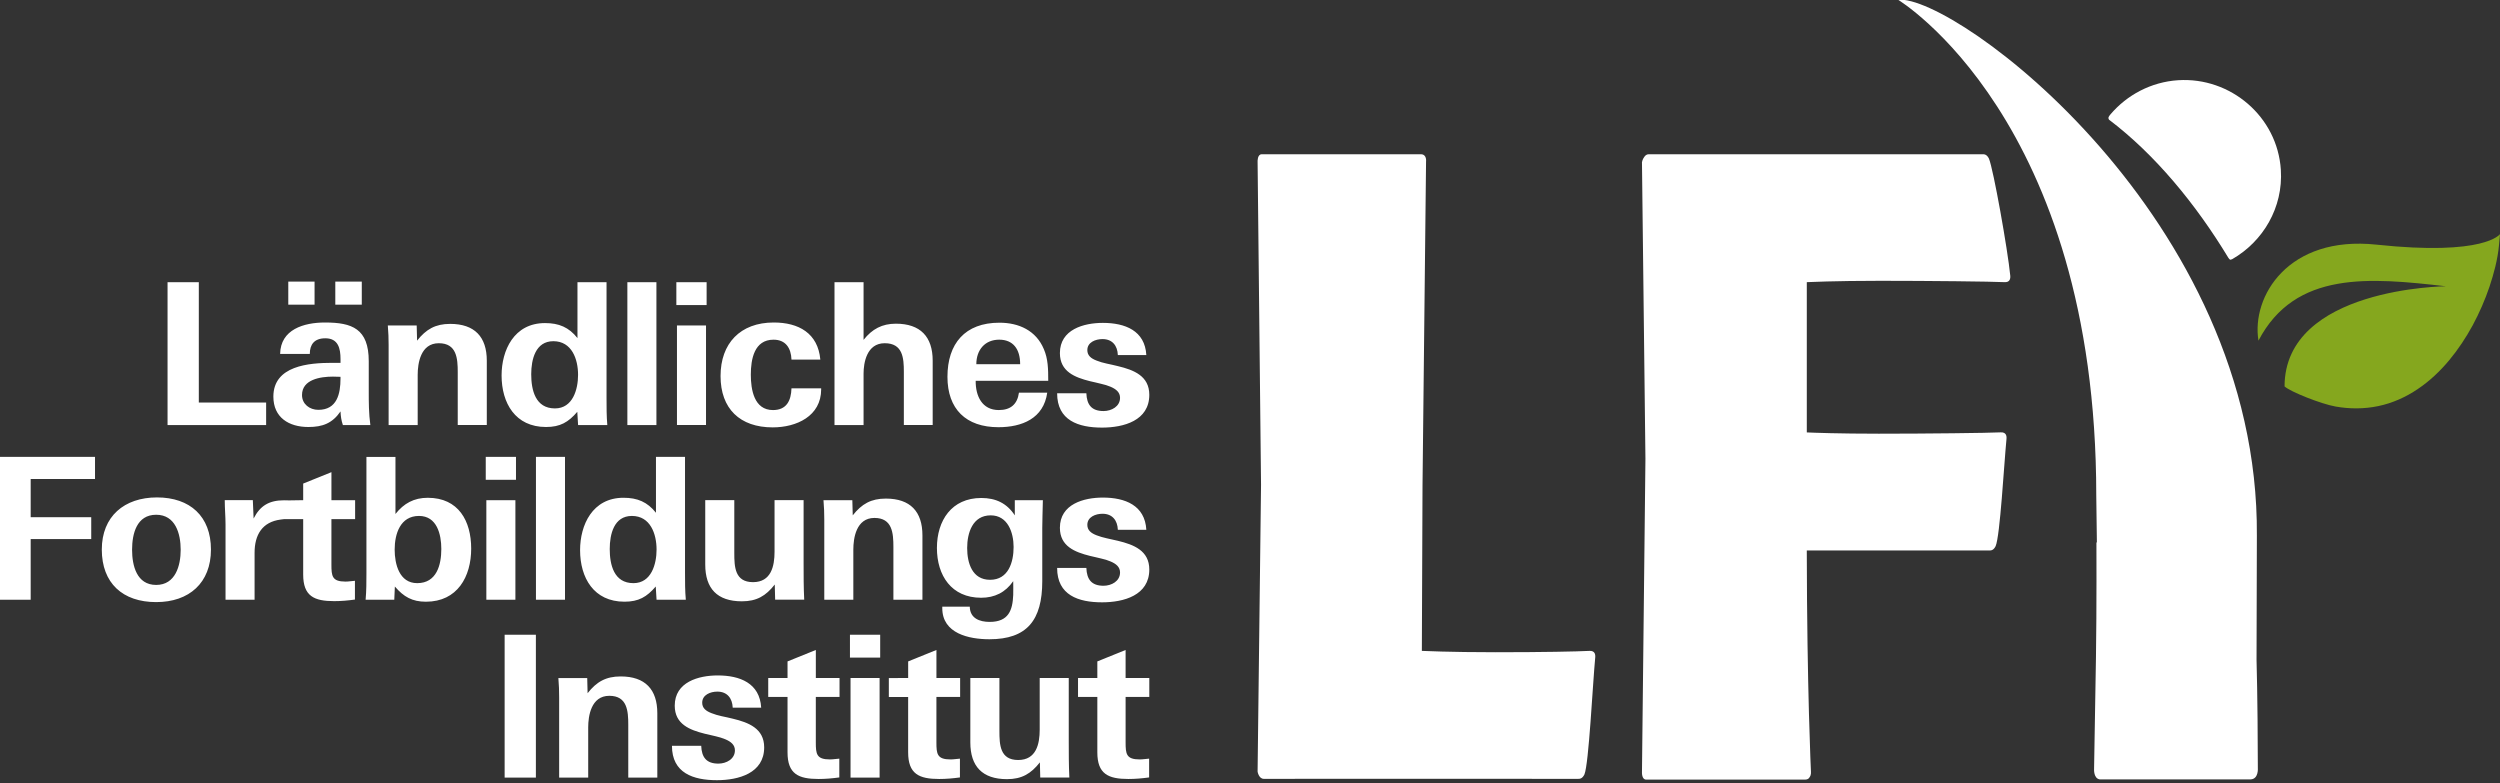
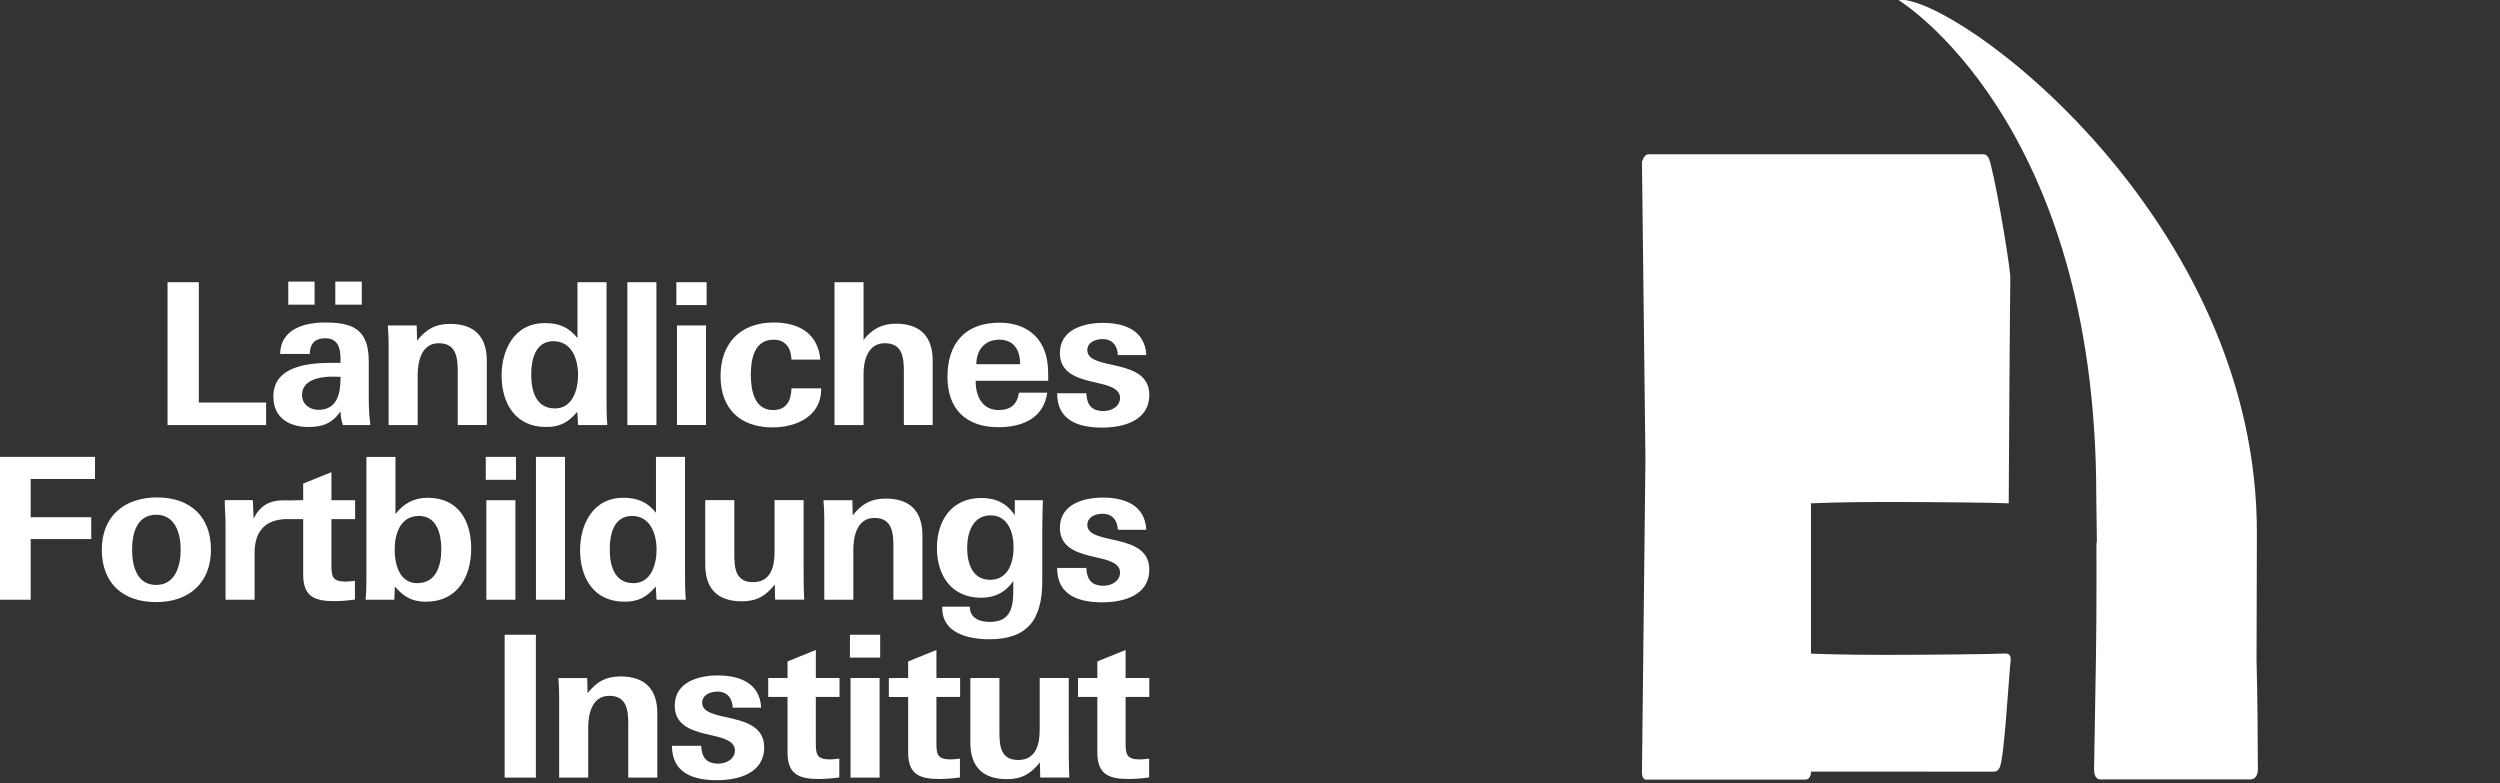
<svg xmlns="http://www.w3.org/2000/svg" version="1.1" id="Ebene_1" x="0px" y="0px" viewBox="0 0 150 47" style="enable-background:new 0 0 150 47;" xml:space="preserve">
  <rect x="0" y="0" width="150" height="47" fill="#333333" stroke="none" />
  <style type="text/css">
	.st0{fill:#FFFFFF;}
	.st1{fill:#85A71E;}
</style>
  <g>
    <g>
      <g>
        <g>
          <g>
            <path class="st0" d="M113.88-0.017c0,0,11.896,7.163,11.896,29.746c0.011,0.761,0.024,1.73,0.037,2.822l-0.027-0.009       c0,0,0.017,3.979-0.028,6.873l-0.114,6.748c0,0-0.029,0.544,0.338,0.6c0.13,0,8.694,0,9.051,0       c0.492-0.014,0.437-0.679,0.437-0.679c0.004-1.061-0.022-4.607-0.078-6.485c0,0,0.02-5.558,0.02-7.466       C135.546,13.098,117.307-0.336,113.88-0.017z" />
-             <path class="st0" d="M133.939,15.546c1.843-1.06,3.057-3.089,2.912-5.356c-0.203-3.195-3.024-5.579-6.163-5.377       c-1.624,0.104-3.073,0.886-4.066,2.056c-0.086,0.11-0.161,0.185-0.082,0.311c2.75,2.08,5.203,5.051,7.163,8.291       C133.777,15.555,133.78,15.628,133.939,15.546z" />
          </g>
        </g>
        <path class="st0" d="M68.958,41.817v-1.136h-1.422v-1.683l-1.696,0.687v0.997h-1.159v1.136h1.159v3.322     c0,1.302,0.656,1.599,1.863,1.599c0.419,0,0.825-0.036,1.244-0.093v-1.127c-0.203,0.012-0.372,0.047-0.563,0.047     c-0.812,0-0.848-0.331-0.848-1.028v-2.721H68.958z M64.161,46.655c-0.036-0.746-0.036-1.469-0.036-2.205v-3.769h-1.743v3.093     c0,0.866-0.205,1.826-1.293,1.826c-1.089,0-1.124-0.912-1.124-1.743v-3.177h-1.745v3.864c0,1.435,0.718,2.205,2.199,2.205     c0.885,0,1.435-0.321,1.974-1.007l0.022,0.911H64.161z M57.608,41.817v-1.136h-1.422v-1.683l-1.696,0.687v0.997H53.33v1.136     h1.159v3.322c0,1.302,0.658,1.599,1.863,1.599c0.418,0,0.825-0.036,1.244-0.093v-1.127c-0.204,0.012-0.371,0.047-0.561,0.047     c-0.813,0-0.85-0.331-0.85-1.028v-2.721H57.608z M52.776,40.681h-1.744v5.974h1.744V40.681z M52.811,38.083h-1.814v1.375h1.814     V38.083z M50.372,41.817v-1.136H48.95v-1.683l-1.698,0.687v0.997h-1.158v1.136h1.158v3.322c0,1.302,0.657,1.599,1.864,1.599     c0.418,0,0.826-0.036,1.243-0.093v-1.127c-0.202,0.012-0.37,0.047-0.562,0.047c-0.812,0-0.848-0.331-0.848-1.028v-2.721H50.372z      M45.851,44.842c0-1.138-0.945-1.494-1.876-1.719c-0.227-0.059-0.467-0.106-0.682-0.153c-0.215-0.048-0.419-0.107-0.598-0.179     c-0.347-0.132-0.563-0.309-0.563-0.629c0-0.474,0.492-0.665,0.909-0.665c0.587,0,0.898,0.392,0.922,0.962h1.708     c-0.085-1.472-1.279-1.933-2.606-1.933c-1.149,0-2.581,0.391-2.581,1.814c0,1.116,0.907,1.458,1.804,1.684     c0.227,0.059,0.442,0.095,0.659,0.153c0.214,0.049,0.405,0.109,0.574,0.18c0.334,0.142,0.574,0.332,0.574,0.664     c0,0.521-0.514,0.796-0.993,0.796c-0.718,0-1.004-0.381-1.029-1.07h-1.756c0,1.638,1.278,2.064,2.701,2.064     C44.31,46.81,45.851,46.396,45.851,44.842 M39.439,46.655v-3.864c0-1.424-0.728-2.205-2.198-2.205     c-0.885,0-1.447,0.319-1.985,1.007l-0.023-0.911h-1.731c0.036,0.402,0.047,0.793,0.047,1.172v4.802h1.743v-3.013     c0-0.673,0.168-1.895,1.268-1.895c1.077,0,1.136,0.912,1.136,1.743v3.166H39.439z M32.153,38.083h-1.875v8.572h1.875V38.083z" />
        <path class="st0" d="M68.958,34.171c0-1.138-0.941-1.494-1.874-1.72c-0.229-0.057-0.467-0.105-0.682-0.154     c-0.216-0.047-0.419-0.106-0.599-0.176c-0.346-0.132-0.563-0.309-0.563-0.629c0-0.475,0.491-0.666,0.911-0.666     c0.587,0,0.898,0.393,0.92,0.961h1.709c-0.083-1.47-1.279-1.932-2.607-1.932c-1.147,0-2.579,0.391-2.579,1.813     c0,1.115,0.907,1.46,1.804,1.686c0.227,0.059,0.441,0.095,0.658,0.154c0.215,0.047,0.406,0.105,0.574,0.178     c0.335,0.141,0.573,0.331,0.573,0.664c0,0.521-0.513,0.796-0.991,0.796c-0.718,0-1.005-0.38-1.03-1.069h-1.754     c0,1.636,1.277,2.063,2.699,2.063C67.418,36.139,68.958,35.725,68.958,34.171 M60.816,32.82c0,0.912-0.312,1.968-1.411,1.968     c-1.076,0-1.375-1.009-1.375-1.909c0-0.902,0.323-1.958,1.411-1.958C60.469,30.921,60.816,31.955,60.816,32.82 M62.572,30.011     h-1.684v0.91c-0.479-0.733-1.149-1.042-2.01-1.042c-1.78,0-2.663,1.351-2.663,3c0,1.648,0.871,2.986,2.652,2.986     c0.814,0,1.459-0.32,1.926-0.995c0,0.284,0.01,0.555,0,0.829c-0.037,0.912-0.275,1.615-1.413,1.615     c-0.608,0-1.182-0.215-1.194-0.915h-1.649v0.094c0,1.518,1.6,1.862,2.831,1.862c2.246,0,3.168-1.137,3.168-3.485v-3.203     C62.536,31.29,62.559,30.673,62.572,30.011 M55.346,35.983V32.12c0-1.424-0.727-2.205-2.196-2.205     c-0.885,0-1.447,0.321-1.985,1.006l-0.025-0.91h-1.731c0.036,0.402,0.048,0.793,0.048,1.171v4.802H51.2v-3.01     c0-0.677,0.168-1.898,1.267-1.898c1.076,0,1.137,0.913,1.137,1.745v3.163H55.346z M48.253,35.983     c-0.037-0.745-0.037-1.468-0.037-2.204v-3.769h-1.743v3.094c0,0.864-0.203,1.825-1.291,1.825c-1.089,0-1.124-0.912-1.124-1.743     v-3.176h-1.743v3.864c0,1.434,0.715,2.205,2.198,2.205c0.885,0,1.435-0.32,1.973-1.008l0.023,0.911H48.253z M39.394,32.974     c0,0.865-0.31,2.015-1.387,2.015c-1.172,0-1.423-1.102-1.423-2.049c0-0.881,0.25-1.984,1.329-1.984     C39.024,30.956,39.394,32.037,39.394,32.974 M41.149,35.983c-0.048-0.532-0.048-1.077-0.048-1.599v-6.972h-1.743v3.354     c-0.515-0.649-1.113-0.9-1.949-0.9c-1.865,0-2.604,1.635-2.604,3.143c0,1.661,0.823,3.093,2.663,3.093     c0.849,0,1.339-0.284,1.877-0.912l0.048,0.793H41.149z M33.9,27.413h-1.743v8.571H33.9V27.413z M30.924,30.011h-1.743v5.973     h1.743V30.011z M30.959,27.413h-1.814v1.376h1.814V27.413z M26.479,32.94c0,0.948-0.275,2.049-1.447,2.049     c-1.077,0-1.352-1.15-1.352-2.015c0-0.937,0.334-2.017,1.46-2.018C26.217,30.956,26.479,32.059,26.479,32.94 M28.271,32.916     c0-1.651-0.753-3.049-2.606-3.049c-0.824,0-1.434,0.333-1.937,0.972v-3.425h-1.742v6.971c0,0.522,0,1.055-0.049,1.599h1.72     l0.035-0.793c0.527,0.616,1.04,0.912,1.865,0.912C27.447,36.103,28.271,34.598,28.271,32.916 M21.307,31.148V30.01h-1.421v-1.681     l-1.695,0.685v0.996l-1.456,0.023l0.296,1.115h1.16v3.322c0,1.301,0.656,1.598,1.861,1.598c0.42,0,0.825-0.036,1.244-0.095     v-1.125c-0.204,0.012-0.372,0.047-0.562,0.047c-0.814,0-0.849-0.33-0.849-1.03v-2.717H21.307z M17.916,31.145l-0.512-1.116     c-0.108-0.011-0.271-0.011-0.366-0.011c-0.873,0-1.427,0.313-1.821,1.094l-0.047-1.102h-1.685c0,0.497,0.047,0.984,0.047,1.457     v4.517h1.743v-2.82c0-1.067,0.452-1.847,1.566-1.991c0.189-0.024,0.335-0.053,0.527-0.027 M10.841,32.985     c0,0.95-0.311,2.111-1.47,2.111c-1.171,0-1.446-1.161-1.446-2.111c0-0.96,0.275-2.1,1.446-2.1     C10.529,30.885,10.841,32.025,10.841,32.985 M12.657,32.974c0-1.994-1.254-3.129-3.238-3.129c-1.962,0-3.311,1.136-3.311,3.129     c0,2.015,1.254,3.152,3.262,3.152C11.355,36.126,12.657,34.966,12.657,32.974 M5.701,28.739v-1.326H0v8.57h1.841v-3.638h3.633     V31.03H1.841v-2.29H5.701z" />
        <path class="st0" d="M68.958,23.689c0-1.138-0.941-1.494-1.874-1.719c-0.229-0.059-0.465-0.107-0.682-0.155     c-0.216-0.046-0.419-0.105-0.599-0.177c-0.346-0.13-0.563-0.309-0.563-0.631c0-0.473,0.491-0.662,0.911-0.662     c0.587,0,0.898,0.391,0.92,0.959h1.709c-0.083-1.469-1.279-1.931-2.607-1.931c-1.147,0-2.579,0.392-2.579,1.812     c0,1.117,0.907,1.46,1.804,1.686c0.227,0.058,0.441,0.094,0.658,0.155c0.215,0.047,0.406,0.106,0.574,0.177     c0.335,0.143,0.573,0.334,0.573,0.665c0,0.521-0.513,0.795-0.991,0.795c-0.718,0-1.005-0.379-1.03-1.068h-1.754     c0,1.635,1.277,2.061,2.699,2.061C67.418,25.655,68.958,25.241,68.958,23.689 M61.209,21.85H58.58c0-0.852,0.514-1.47,1.373-1.47     C60.793,20.381,61.209,20.95,61.209,21.85 M62.894,22.847c0-0.711-0.011-1.316-0.262-1.897c-0.466-1.115-1.494-1.588-2.666-1.588     c-2.066,0-3.119,1.255-3.119,3.247c0,1.934,1.11,3.023,3.059,3.023c1.411,0,2.713-0.52,2.928-2.074h-1.697     c-0.095,0.699-0.502,1.045-1.208,1.045c-1.016,0-1.398-0.854-1.388-1.756H62.894z M55.961,25.502v-3.864     c0-1.435-0.739-2.217-2.208-2.217c-0.826,0-1.424,0.319-1.939,0.971v-3.461H50.07v8.571h1.744v-3.093     c0-0.618,0.18-1.816,1.268-1.816c1.089,0,1.149,0.889,1.149,1.719v3.189H55.961z M49.27,23.358v-0.06h-1.781     c-0.023,0.747-0.299,1.306-1.111,1.306c-1.138,0-1.329-1.236-1.329-2.123c0-0.927,0.204-2.1,1.363-2.1     c0.73,0,1.053,0.508,1.077,1.196h1.731c-0.143-1.587-1.301-2.227-2.796-2.227c-2.01,0-3.191,1.255-3.191,3.213     c0,1.957,1.159,3.08,3.131,3.08C47.789,25.642,49.27,24.97,49.27,23.358 M42.361,19.527h-1.743v5.975h1.743V19.527z      M42.397,16.932h-1.816v1.373h1.816V16.932z M39.385,16.932h-1.743v8.571h1.743V16.932z M34.684,22.491     c0,0.866-0.311,2.014-1.388,2.014c-1.172,0-1.423-1.101-1.423-2.05c0-0.879,0.251-1.983,1.328-1.983     C34.313,20.473,34.684,21.554,34.684,22.491 M36.438,25.502c-0.046-0.533-0.046-1.078-0.046-1.6v-6.97h-1.744v3.354     c-0.515-0.651-1.111-0.901-1.949-0.901c-1.863,0-2.604,1.635-2.604,3.143c0,1.659,0.824,3.092,2.665,3.092     c0.848,0,1.339-0.283,1.877-0.911l0.048,0.794H36.438z M29.208,25.502v-3.864c0-1.423-0.728-2.205-2.198-2.205     c-0.884,0-1.446,0.321-1.985,1.006l-0.024-0.912h-1.732c0.036,0.404,0.048,0.795,0.048,1.172v4.803h1.744v-3.011     c0-0.677,0.167-1.898,1.267-1.898c1.077,0,1.136,0.914,1.136,1.742v3.166H29.208z M18.874,16.895h-1.577v1.387h1.577V16.895z      M21.707,16.895h-1.589v1.387h1.589V16.895z M20.43,22.716c0,0.901-0.204,1.874-1.328,1.874c-0.526,0-0.981-0.344-0.981-0.888     c0-0.94,1.112-1.105,1.854-1.105c0.168,0,0.286,0.012,0.455,0.012V22.716z M22.221,25.502c-0.096-0.7-0.096-1.374-0.096-2.051     v-1.778c0-1.955-1.003-2.323-2.628-2.323c-1.268,0-2.665,0.415-2.689,1.885h1.78c0-0.558,0.264-0.938,0.933-0.938     c0.777,0,0.91,0.618,0.91,1.248v0.225h-0.49c-1.4,0-3.539,0.167-3.539,2.026c0,1.256,0.932,1.824,2.102,1.824     c0.85,0,1.437-0.223,1.927-0.935c0.011,0.285,0.048,0.545,0.142,0.818H22.221z M15.968,25.502v-1.351h-4.039v-7.22h-1.876v8.571     H15.968z" />
      </g>
    </g>
-     <path class="st0" d="M85.311,39.053c0,0,1.677,0.081,4.416,0.081c2.904,0,4.873-0.042,5.642-0.081   c0.32-0.015,0.363,0.209,0.344,0.4c-0.148,1.529-0.383,6.398-0.649,7.016c-0.128,0.259-0.277,0.262-0.38,0.262   c-5.226-0.002-18.577-0.009-18.851,0c-0.311,0-0.378-0.435-0.378-0.435l0.207-17.207l-0.207-19.4c0,0-0.017-0.434,0.25-0.434   c0.345,0,9.178,0,9.545,0c0.37,0,0.313,0.434,0.313,0.434l-0.212,19.431L85.311,39.053z" />
-     <path class="st0" d="M120.615,16.532c-0.149-1.529-1.013-6.398-1.279-7.016c-0.128-0.259-0.277-0.262-0.38-0.262   c-5.226,0.002-19.755,0.008-20.029,0c-0.136,0-0.223,0.084-0.281,0.178c-0.1,0.127-0.128,0.302-0.128,0.302l0.208,17.796   l-0.208,18.813c0,0-0.018,0.433,0.25,0.433c0.346,0,9.178,0,9.545,0c0.149,0,0.227-0.071,0.269-0.156   c0.097-0.128,0.075-0.324,0.075-0.324s-0.237-4.886-0.25-13.27c3.477,0,8.767,0.002,10.952,0.003c0.103,0,0.253-0.003,0.38-0.263   c0.266-0.617,0.501-4.897,0.65-6.425c0.019-0.191-0.024-0.415-0.344-0.4c-0.769,0.038-4.42,0.081-7.324,0.081   c-2.356,0-3.921-0.059-4.313-0.077v-0.63c0-3.032,0-5.601,0-8.386c0,0,1.677-0.081,4.415-0.081c2.905,0,6.681,0.042,7.45,0.081   C120.591,16.947,120.634,16.721,120.615,16.532z" />
-     <path class="st1" d="M142.59,14.679c-5.304-0.566-7.516,3.112-7.082,5.76c2.204-4.218,6.692-3.779,11.246-3.263   c0,0-9.668,0.08-9.681,6.007c0.353,0.33,2.215,1.06,3.056,1.208c0.841,0.151,1.721,0.153,2.571-0.026   c0.847-0.178,1.65-0.536,2.361-1.019c0.718-0.482,1.34-1.072,1.886-1.726c0.543-0.65,1.01-1.362,1.414-2.1   c0.399-0.744,0.737-1.516,1.007-2.313c0.135-0.4,0.251-0.802,0.353-1.215c0.098-0.413,0.177-0.832,0.217-1.268L150,14.045   C150,14.045,149.113,15.374,142.59,14.679z" />
+     <path class="st0" d="M120.615,16.532c-0.149-1.529-1.013-6.398-1.279-7.016c-0.128-0.259-0.277-0.262-0.38-0.262   c-5.226,0.002-19.755,0.008-20.029,0c-0.136,0-0.223,0.084-0.281,0.178c-0.1,0.127-0.128,0.302-0.128,0.302l0.208,17.796   l-0.208,18.813c0,0-0.018,0.433,0.25,0.433c0.346,0,9.178,0,9.545,0c0.149,0,0.227-0.071,0.269-0.156   c0.097-0.128,0.075-0.324,0.075-0.324c3.477,0,8.767,0.002,10.952,0.003c0.103,0,0.253-0.003,0.38-0.263   c0.266-0.617,0.501-4.897,0.65-6.425c0.019-0.191-0.024-0.415-0.344-0.4c-0.769,0.038-4.42,0.081-7.324,0.081   c-2.356,0-3.921-0.059-4.313-0.077v-0.63c0-3.032,0-5.601,0-8.386c0,0,1.677-0.081,4.415-0.081c2.905,0,6.681,0.042,7.45,0.081   C120.591,16.947,120.634,16.721,120.615,16.532z" />
  </g>
</svg>